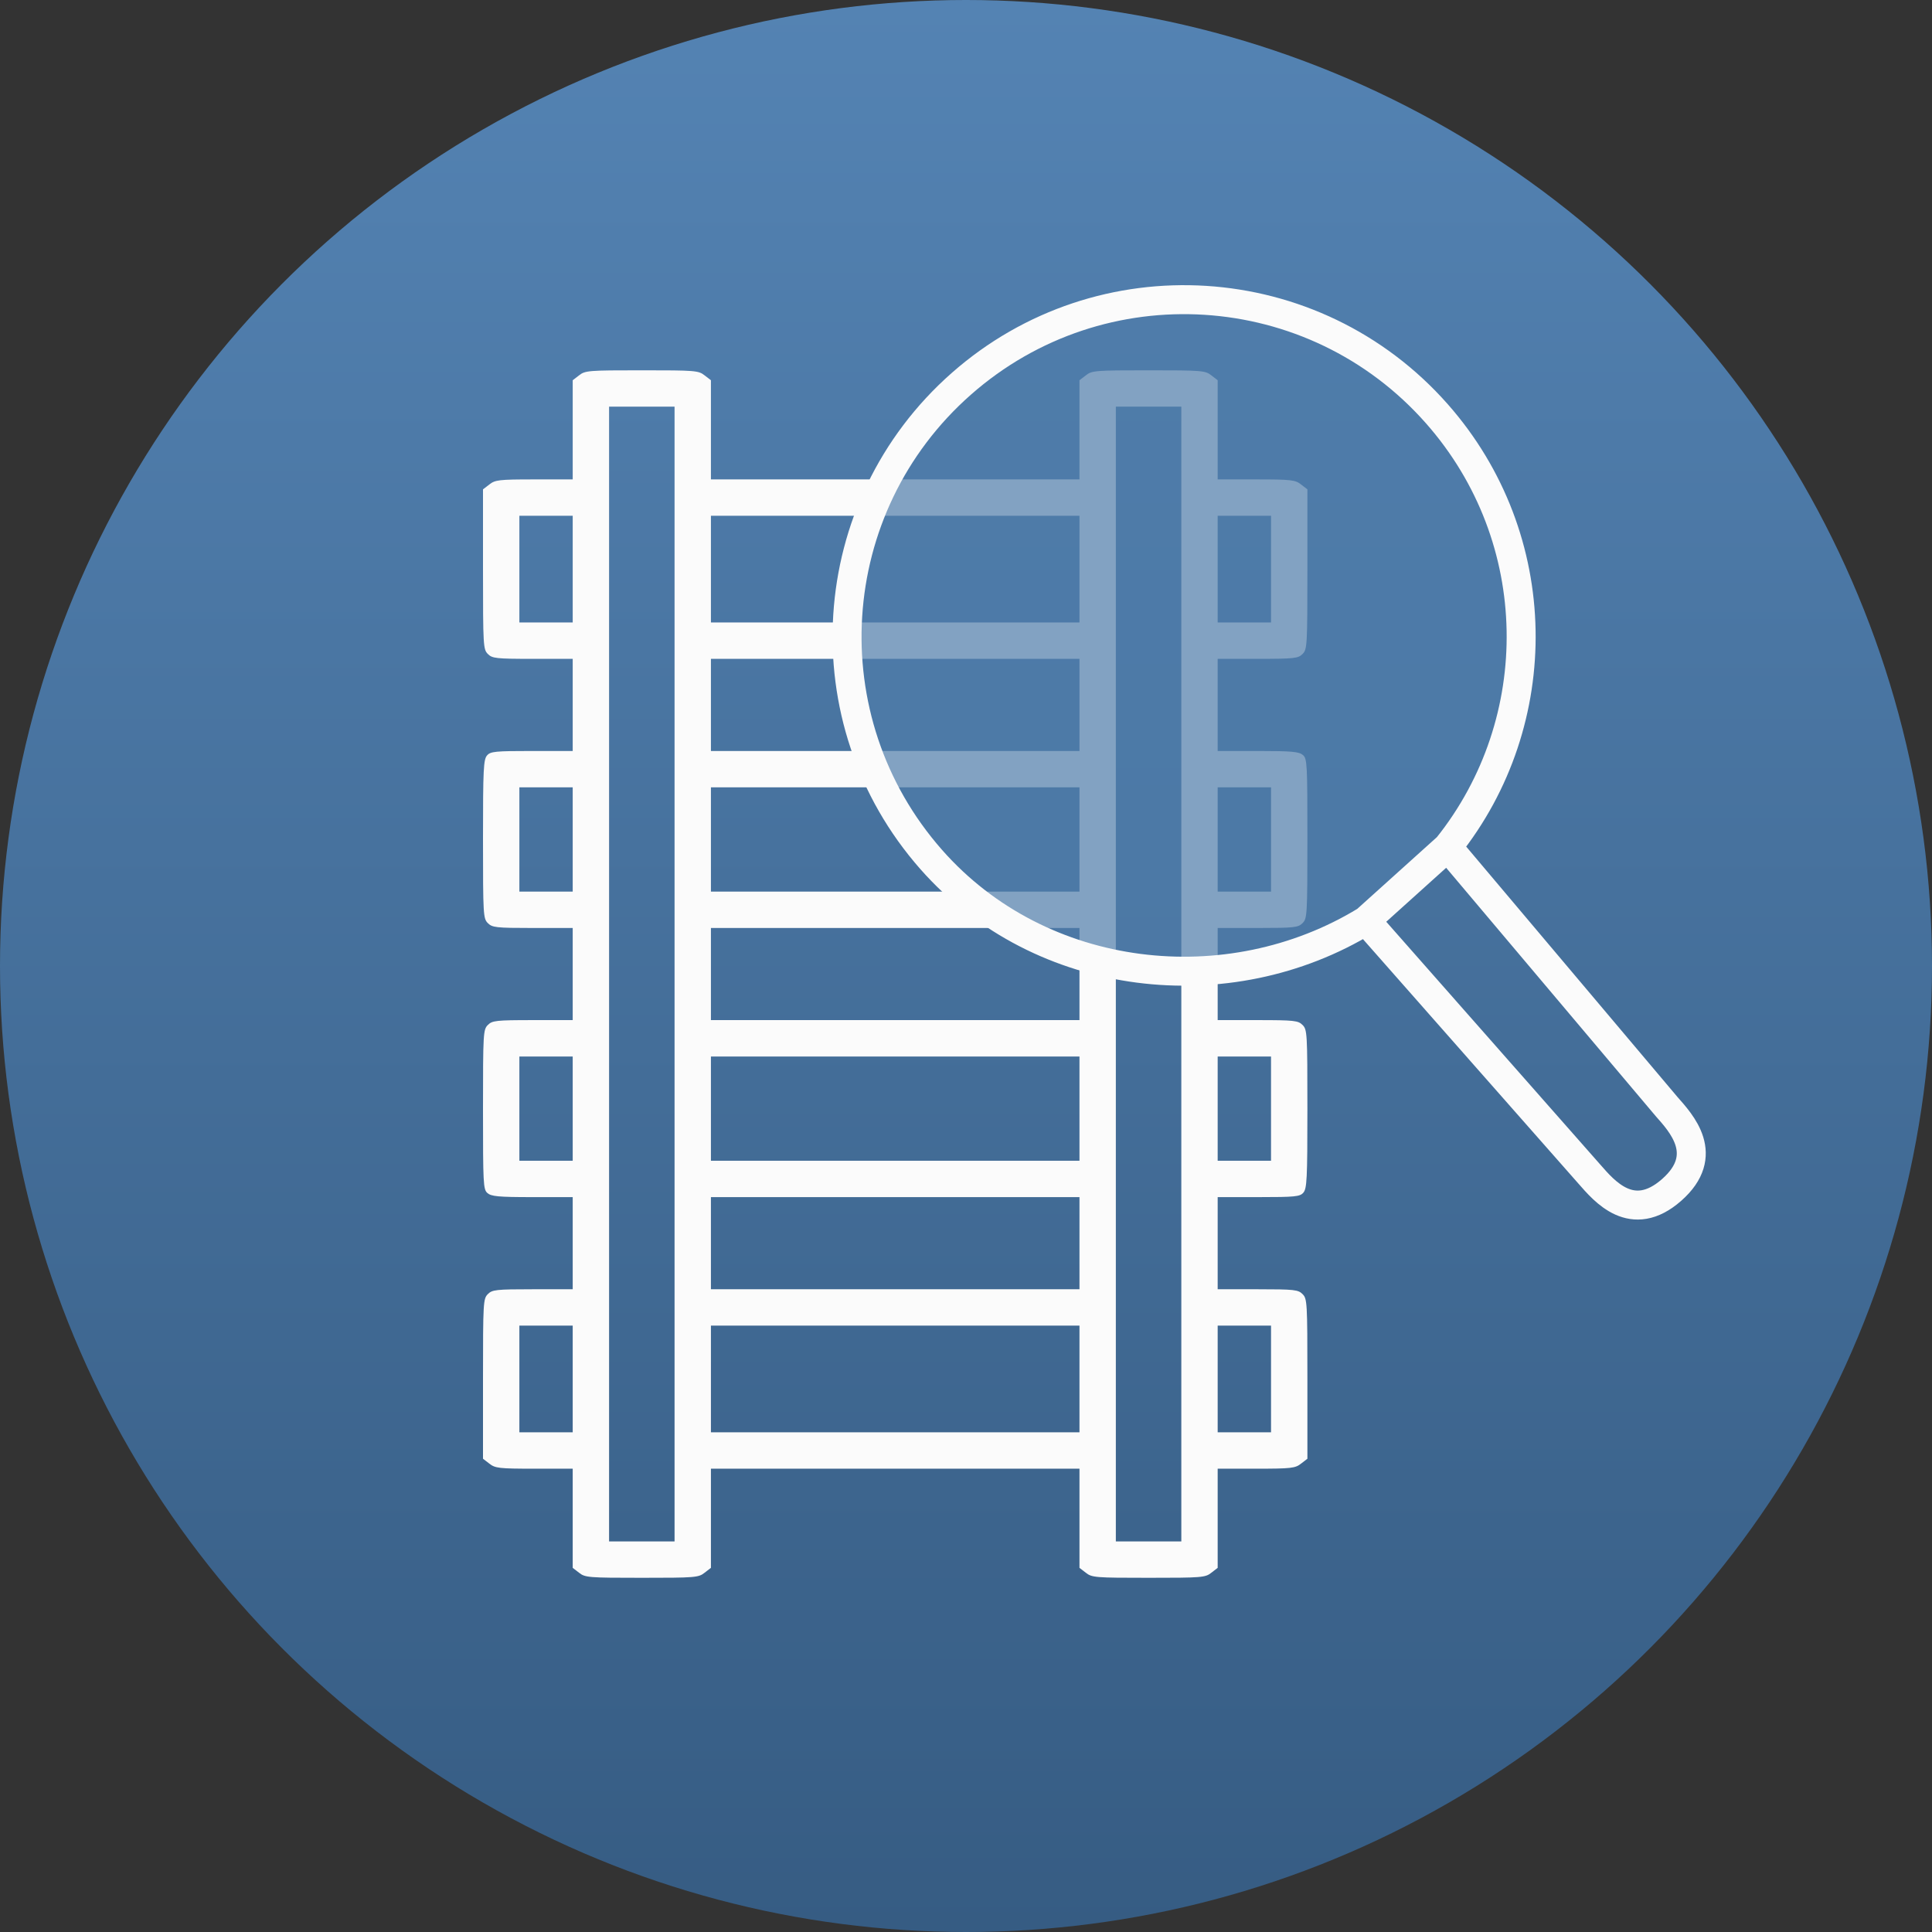
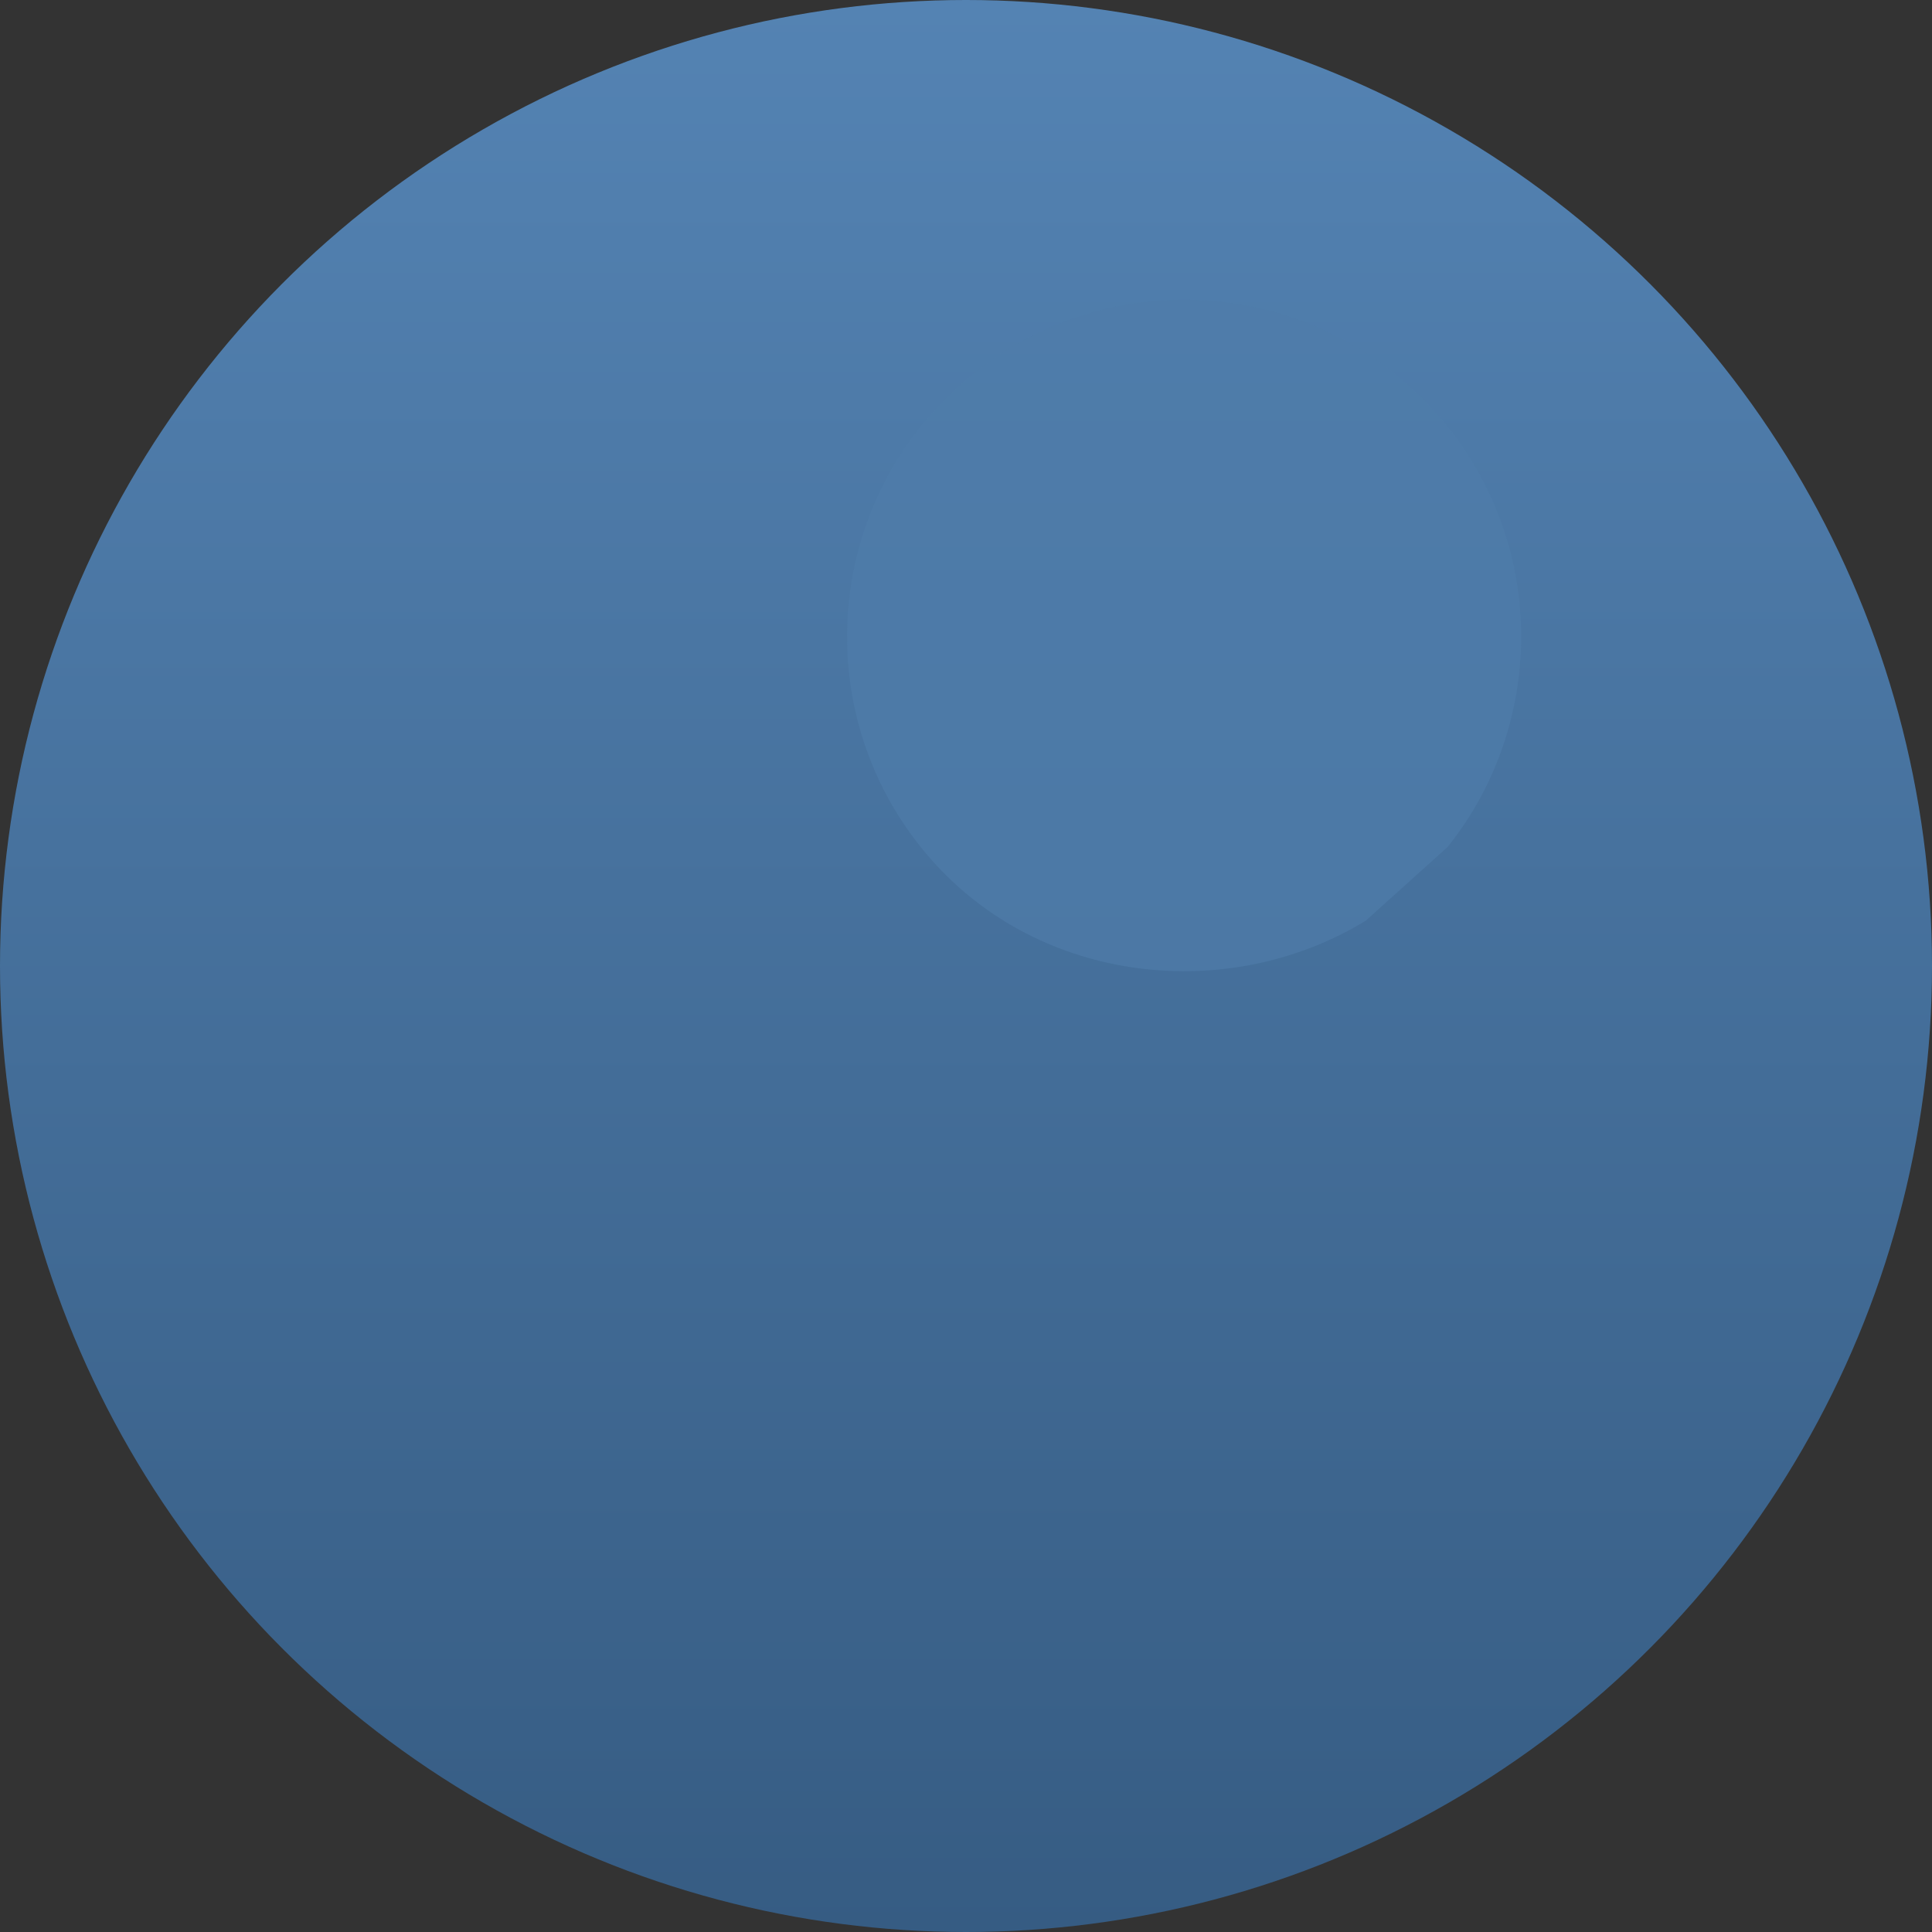
<svg xmlns="http://www.w3.org/2000/svg" width="120" height="120" viewBox="0 0 120 120" fill="none">
  <rect x="0" y="0" width="120" height="120" fill="#333333" stroke="none" />
  <circle cx="60" cy="60" r="60" fill="url(#paint0_linear_2073_2)" />
-   <path d="M35.964 23.316L35.572 23.617V26.705V29.777H33.178C30.994 29.777 30.753 29.807 30.392 30.093L30 30.395V35.364C30 40.123 30.015 40.334 30.301 40.62C30.572 40.892 30.798 40.922 33.087 40.922H35.572V43.783V46.645H33.042C30.768 46.645 30.467 46.675 30.256 46.916C30.03 47.172 30 47.744 30 52.111C30 56.84 30.015 57.051 30.301 57.337C30.572 57.608 30.798 57.639 33.087 57.639H35.572V60.5V63.361H33.087C30.798 63.361 30.572 63.392 30.301 63.663C30.015 63.949 30 64.16 30 68.904C30 73.512 30.015 73.874 30.271 74.099C30.512 74.31 30.934 74.355 33.057 74.355H35.572V77.217V80.078H33.087C30.798 80.078 30.572 80.108 30.301 80.379C30.015 80.666 30 80.876 30 85.635V90.605L30.392 90.907C30.753 91.193 30.994 91.223 33.178 91.223H35.572V94.295V97.382L35.964 97.684C36.34 97.985 36.551 98 39.864 98C43.178 98 43.389 97.985 43.765 97.684L44.157 97.382V94.295V91.223H55.602H67.048V94.295V97.382L67.44 97.684C67.816 97.985 68.027 98 71.34 98C74.654 98 74.865 97.985 75.241 97.684L75.632 97.382V94.295V91.223H78.027C80.211 91.223 80.452 91.193 80.813 90.907L81.205 90.605V85.635C81.205 80.876 81.19 80.666 80.904 80.379C80.632 80.108 80.407 80.078 78.118 80.078H75.632V77.217V74.355H78.163C80.437 74.355 80.738 74.325 80.949 74.084C81.175 73.828 81.205 73.256 81.205 68.889C81.205 64.16 81.19 63.949 80.904 63.663C80.632 63.392 80.407 63.361 78.118 63.361H75.632V60.5V57.639H78.118C80.407 57.639 80.632 57.608 80.904 57.337C81.19 57.051 81.205 56.84 81.205 52.096C81.205 47.488 81.19 47.127 80.934 46.901C80.693 46.69 80.271 46.645 78.148 46.645H75.632V43.783V40.922H78.118C80.407 40.922 80.632 40.892 80.904 40.62C81.19 40.334 81.205 40.123 81.205 35.364V30.395L80.813 30.093C80.452 29.807 80.211 29.777 78.027 29.777H75.632V26.705V23.617L75.241 23.316C74.865 23.015 74.654 23 71.34 23C68.027 23 67.816 23.015 67.44 23.316L67.048 23.617V26.705V29.777H55.602H44.157V26.705V23.617L43.765 23.316C43.389 23.015 43.178 23 39.864 23C36.551 23 36.34 23.015 35.964 23.316ZM41.898 60.5V95.741H39.864H37.831V60.5V25.259H39.864H41.898V60.5ZM73.374 60.5V95.741H71.34H69.307V60.5V25.259H71.34H73.374V60.5ZM35.572 35.349V38.663H33.916H32.259V35.349V32.036H33.916H35.572V35.349ZM67.048 35.349V38.663H55.602H44.157V35.349V32.036H55.602H67.048V35.349ZM78.946 35.349V38.663H77.289H75.632V35.349V32.036H77.289H78.946V35.349ZM67.048 43.783V46.645H55.602H44.157V43.783V40.922H55.602H67.048V43.783ZM35.572 52.142V55.38H33.916H32.259V52.142V48.904H33.916H35.572V52.142ZM67.048 52.142V55.38H55.602H44.157V52.142V48.904H55.602H67.048V52.142ZM78.946 52.142V55.38H77.289H75.632V52.142V48.904H77.289H78.946V52.142ZM67.048 60.5V63.361H55.602H44.157V60.5V57.639H55.602H67.048V60.5ZM35.572 68.858V72.096H33.916H32.259V68.858V65.621H33.916H35.572V68.858ZM67.048 68.858V72.096H55.602H44.157V68.858V65.621H55.602H67.048V68.858ZM78.946 68.858V72.096H77.289H75.632V68.858V65.621H77.289H78.946V68.858ZM67.048 77.217V80.078H55.602H44.157V77.217V74.355H55.602H67.048V77.217ZM35.572 85.651V88.964H33.916H32.259V85.651V82.337H33.916H35.572V85.651ZM67.048 85.651V88.964H55.602H44.157V85.651V82.337H55.602H67.048V85.651ZM78.946 85.651V88.964H77.289H75.632V85.651V82.337H77.289H78.946V85.651Z" fill="#FBFBFB" />
  <path d="M59.706 23.842C51.032 31.486 50.197 44.715 57.842 53.389C64.665 61.131 76.328 62.383 84.839 57.179L89.912 52.609C96.144 44.819 96.076 33.448 89.253 25.706C81.608 17.032 68.379 16.197 59.706 23.842Z" fill="#4F7CAA" fill-opacity="0.7" />
-   <path d="M84.839 57.179L89.912 52.609M84.839 57.179C76.328 62.383 64.665 61.131 57.842 53.389C50.197 44.715 51.032 31.486 59.706 23.842C68.379 16.197 81.608 17.032 89.253 25.706C96.076 33.448 96.144 44.819 89.912 52.609M84.839 57.179L98.731 72.94C99.633 73.965 101.372 76.073 103.83 73.907C106.289 71.74 104.414 69.751 103.512 68.727L89.912 52.609" stroke="#FBFBFB" stroke-width="1.8" />
  <defs>
    <linearGradient id="paint0_linear_2073_2" x1="60" y1="0" x2="60" y2="120" gradientUnits="userSpaceOnUse">
      <stop stop-color="#5483B3" />
      <stop offset="1" stop-color="#365C83" />
    </linearGradient>
  </defs>
</svg>